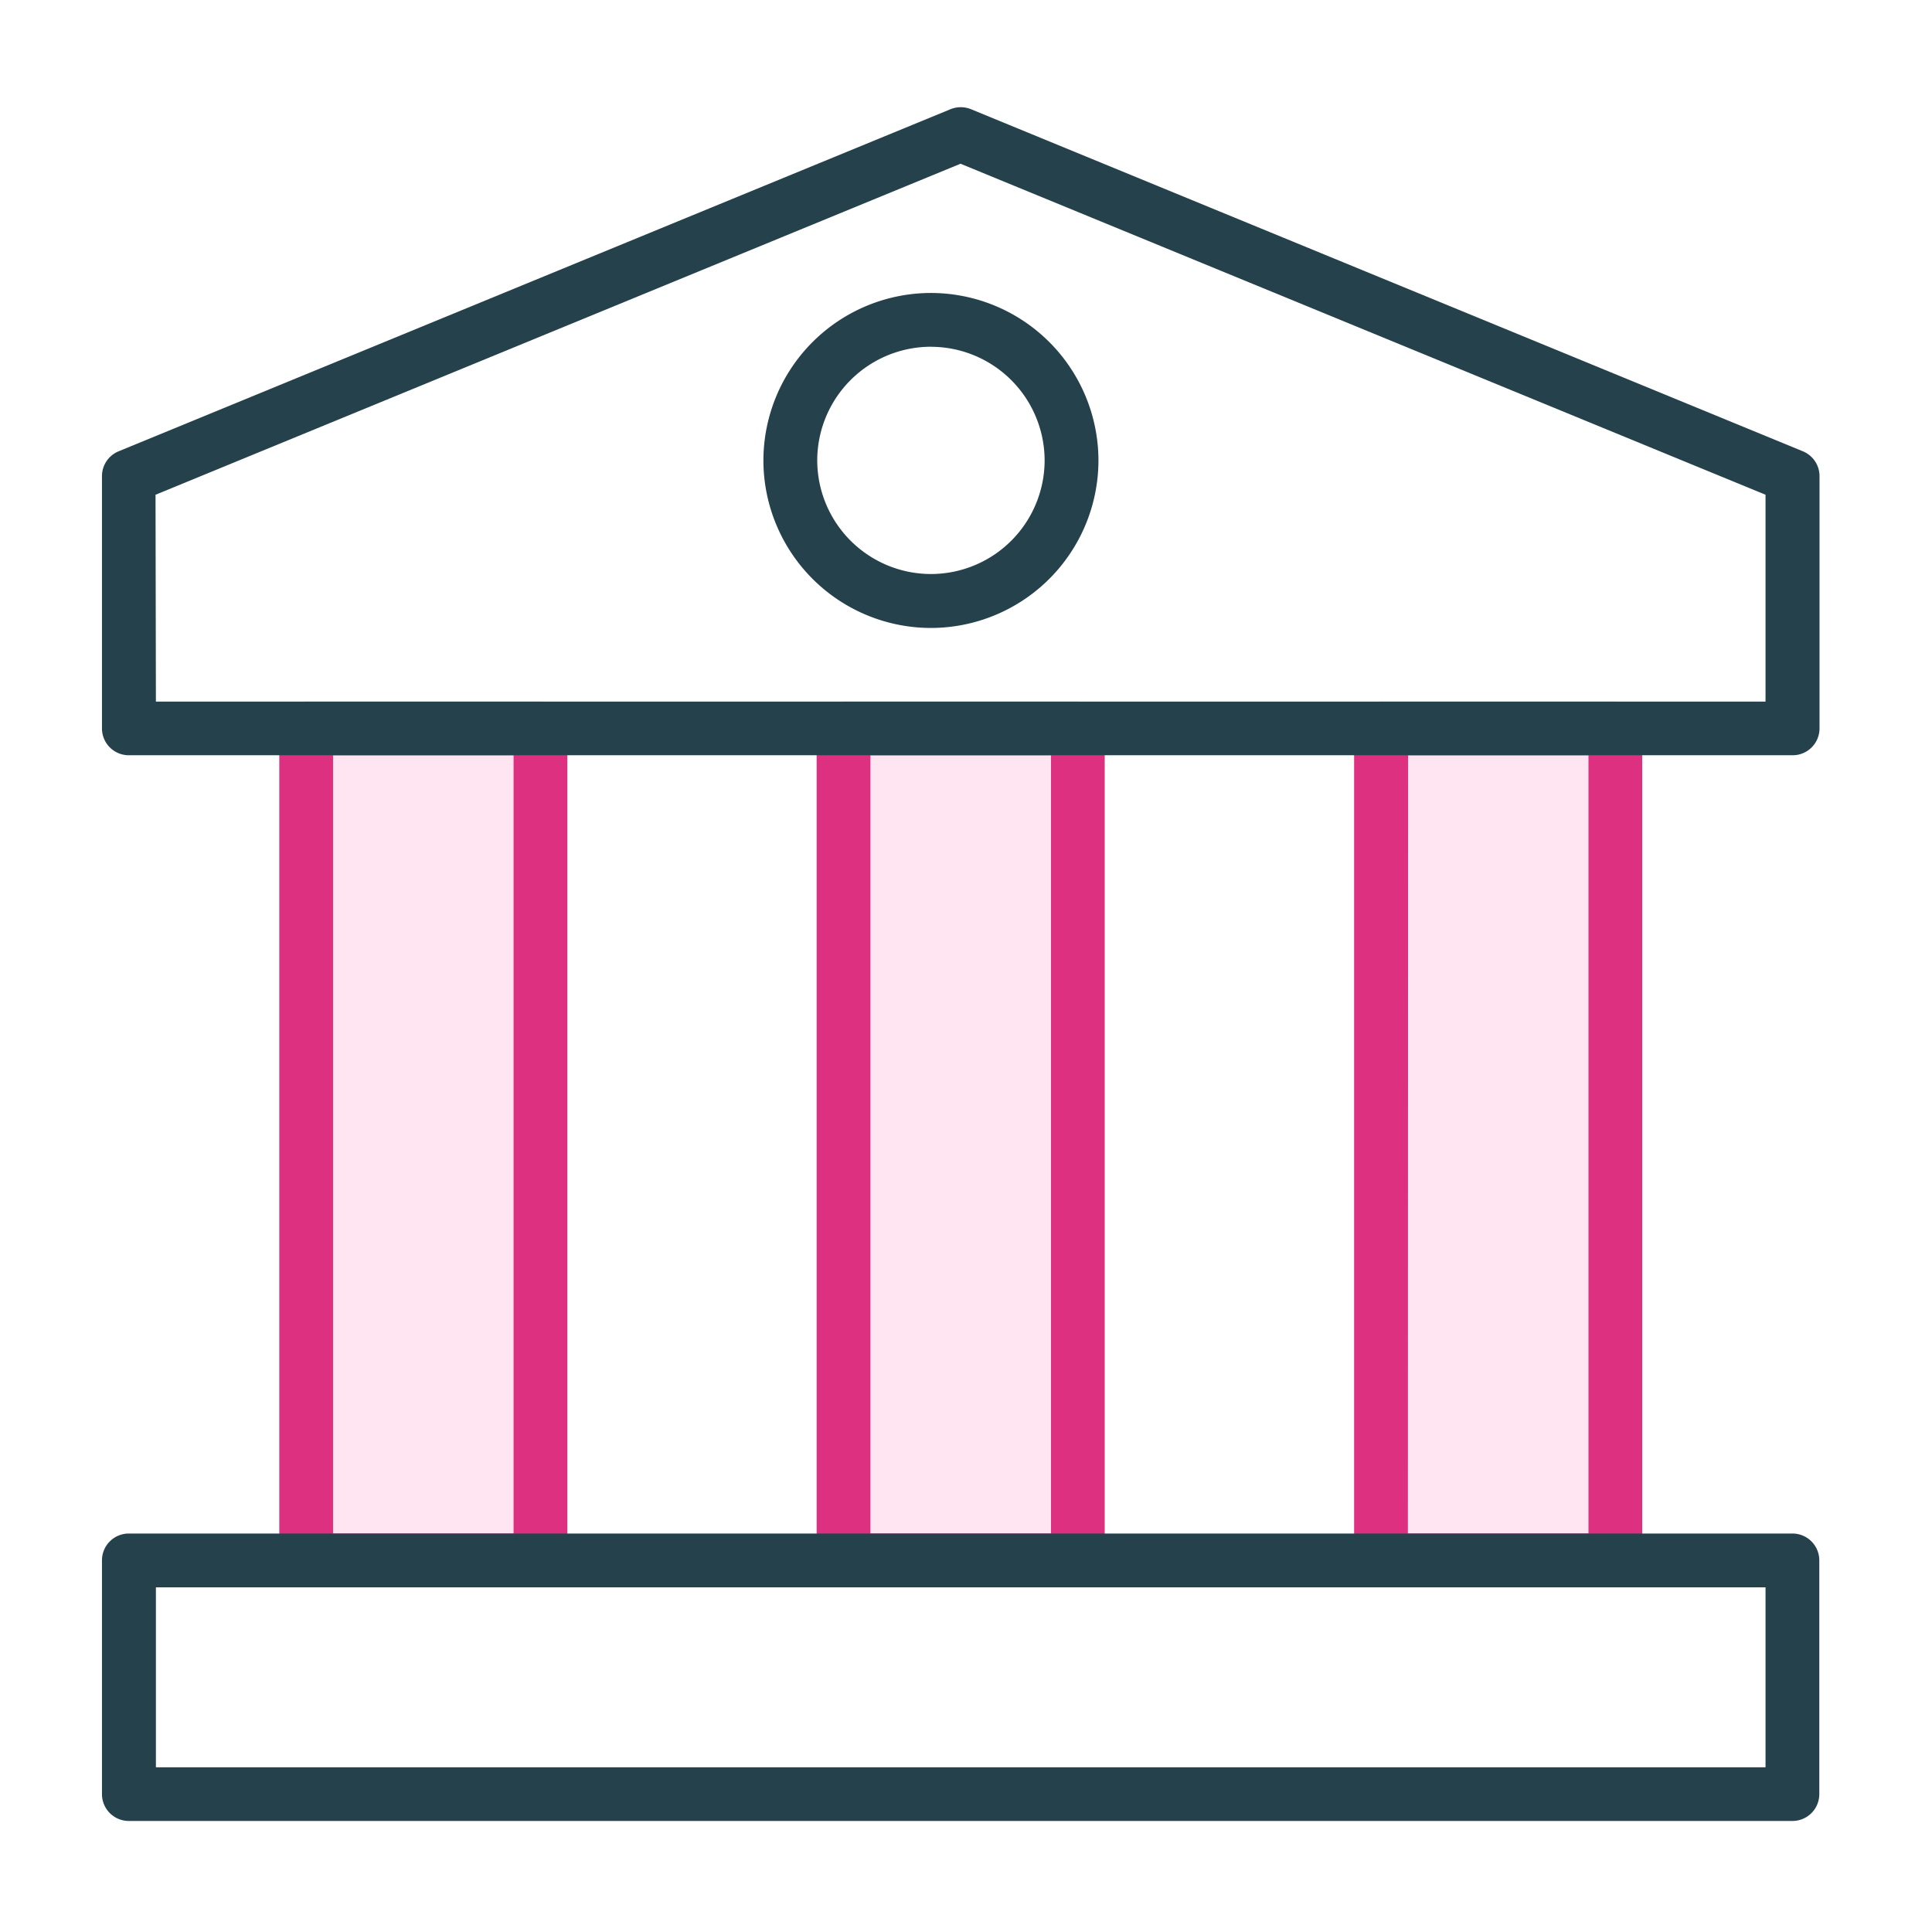
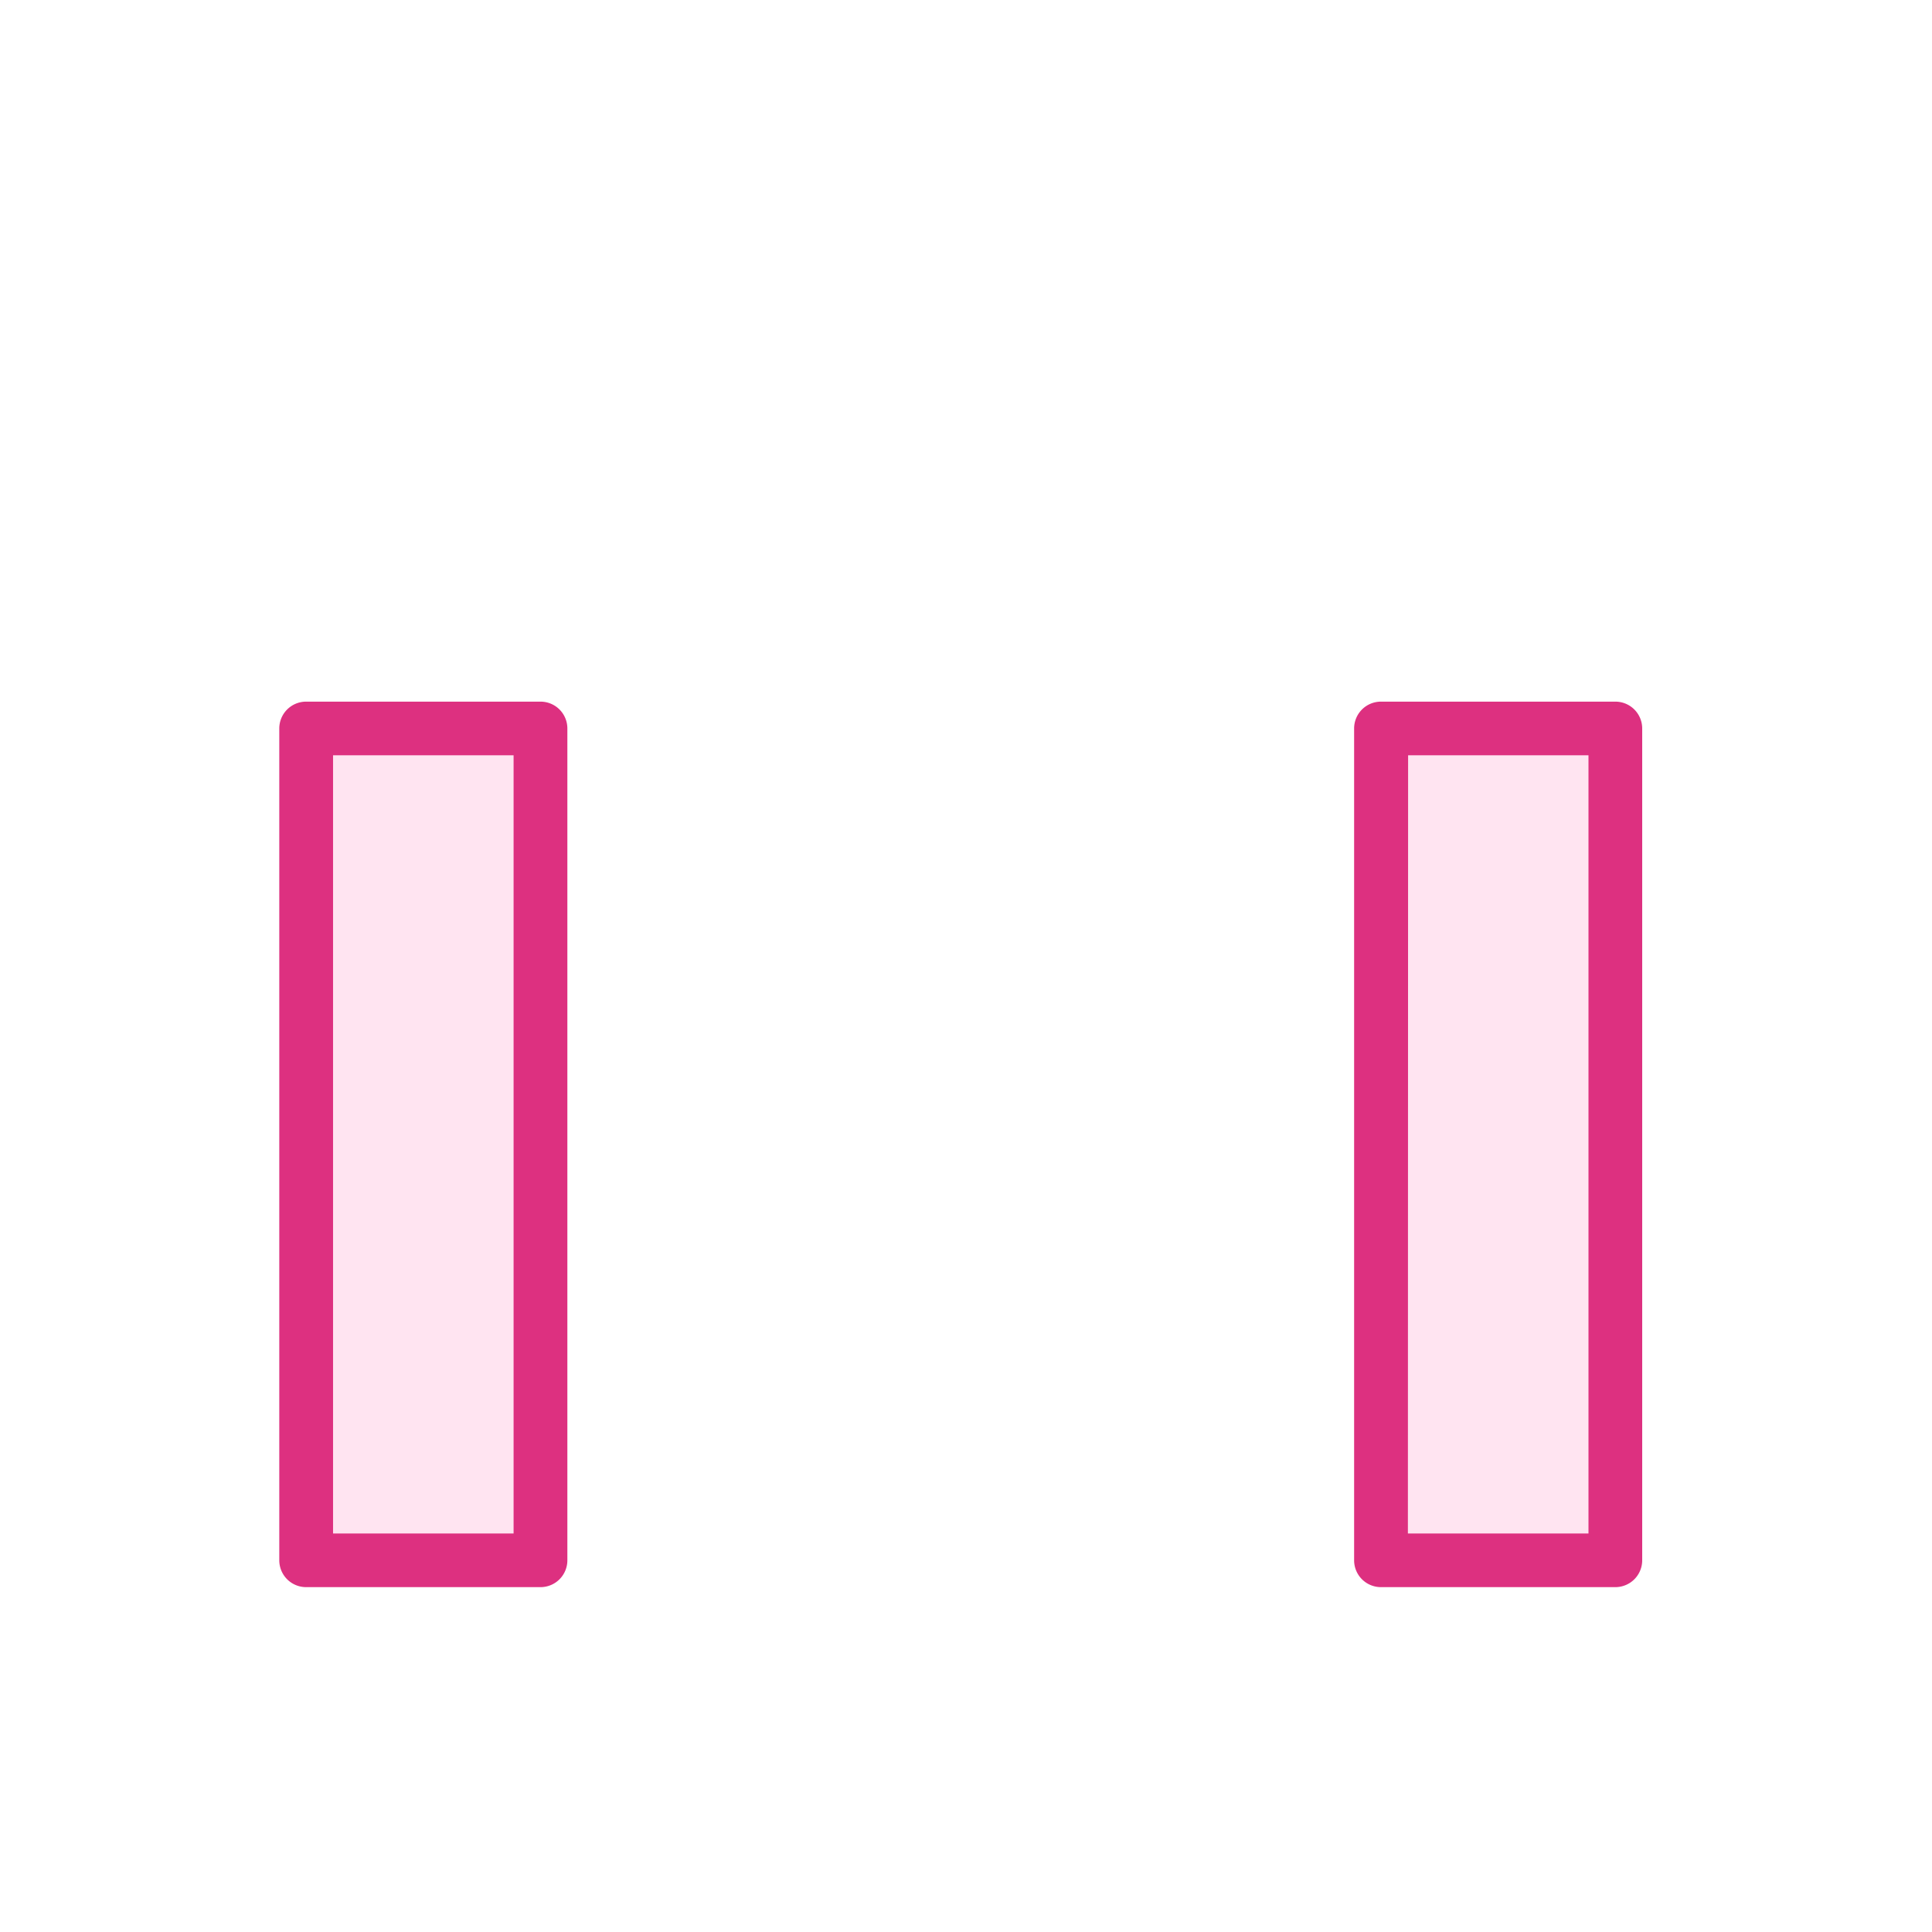
<svg xmlns="http://www.w3.org/2000/svg" width="36" height="36" viewBox="0 0 36 36">
  <g id="BFSI" transform="translate(16909 6941)">
    <rect id="Rectangle_659" data-name="Rectangle 659" width="36" height="36" transform="translate(-16909 -6941)" fill="none" />
    <g id="Group_339" data-name="Group 339" transform="translate(-20586.291 -12459.649)">
      <g id="Group_331" data-name="Group 331" transform="translate(3679.193 5520.649)">
        <g id="Group_328" data-name="Group 328" transform="translate(3.802 11.568)">
          <rect id="Rectangle_283" data-name="Rectangle 283" width="4.368" height="15.505" fill="#ffe4f1" />
-           <rect id="Rectangle_284" data-name="Rectangle 284" width="4.368" height="15.505" transform="translate(10.014)" fill="#ffe4f1" />
          <rect id="Rectangle_285" data-name="Rectangle 285" width="4.368" height="15.505" transform="translate(20.028)" fill="#ffe4f1" />
        </g>
        <g id="Group_330" data-name="Group 330" transform="translate(0 0)">
          <g id="Group_329" data-name="Group 329" transform="translate(3.3 11.066)">
            <path id="Path_89" data-name="Path 89" d="M-137.249,2900.035h-4.368a.5.5,0,0,1-.5-.5v-15.5a.5.5,0,0,1,.5-.5h4.368a.5.5,0,0,1,.5.5v15.5A.5.5,0,0,1-137.249,2900.035Zm-3.866-1h3.364v-14.5h-3.364Z" transform="translate(142.119 -2883.527)" fill="#dd3080" />
-             <path id="Path_90" data-name="Path 90" d="M-121.594,2900.035h-4.368a.5.5,0,0,1-.5-.5v-15.5a.5.5,0,0,1,.5-.5h4.368a.5.5,0,0,1,.5.5v15.5A.5.5,0,0,1-121.594,2900.035Zm-3.866-1h3.365v-14.5h-3.365Z" transform="translate(136.477 -2883.527)" fill="#dd3080" />
            <path id="Path_91" data-name="Path 91" d="M-105.938,2900.035h-4.368a.5.5,0,0,1-.5-.5v-15.5a.5.5,0,0,1,.5-.5h4.368a.5.5,0,0,1,.5.5v15.5A.5.5,0,0,1-105.938,2900.035Zm-3.866-1h3.365v-14.5H-109.8Z" transform="translate(130.836 -2883.527)" fill="#dd3080" />
          </g>
-           <path id="Path_92" data-name="Path 92" d="M-115.78,2878.3h-31a.5.5,0,0,1-.5-.5V2873.1a.5.5,0,0,1,.311-.464l15.5-6.374a.507.507,0,0,1,.382,0l15.5,6.374a.5.5,0,0,1,.311.464v4.693A.5.5,0,0,1-115.78,2878.3Zm-30.495-1h29.993v-3.854l-15-6.168-15,6.168Z" transform="translate(147.278 -2866.227)" fill="#25414c" />
-           <path id="Path_93" data-name="Path 93" d="M-115.78,2913.127h-31a.5.5,0,0,1-.5-.5v-4.356a.5.5,0,0,1,.5-.5h31a.5.5,0,0,1,.5.5v4.356A.5.5,0,0,1-115.78,2913.127Zm-30.495-1h29.993v-3.353h-29.993Z" transform="translate(147.278 -2881.196)" fill="#25414c" />
-           <path id="Path_94" data-name="Path 94" d="M-124.891,2877.877a3.125,3.125,0,0,1-3.122-3.121,3.125,3.125,0,0,1,3.122-3.121,3.125,3.125,0,0,1,3.121,3.121A3.125,3.125,0,0,1-124.891,2877.877Zm0-5.24a2.121,2.121,0,0,0-2.119,2.118,2.121,2.121,0,0,0,2.119,2.117,2.12,2.12,0,0,0,2.118-2.117A2.121,2.121,0,0,0-124.891,2872.638Z" transform="translate(140.336 -2868.176)" fill="#25414c" />
        </g>
      </g>
    </g>
  </g>
</svg>